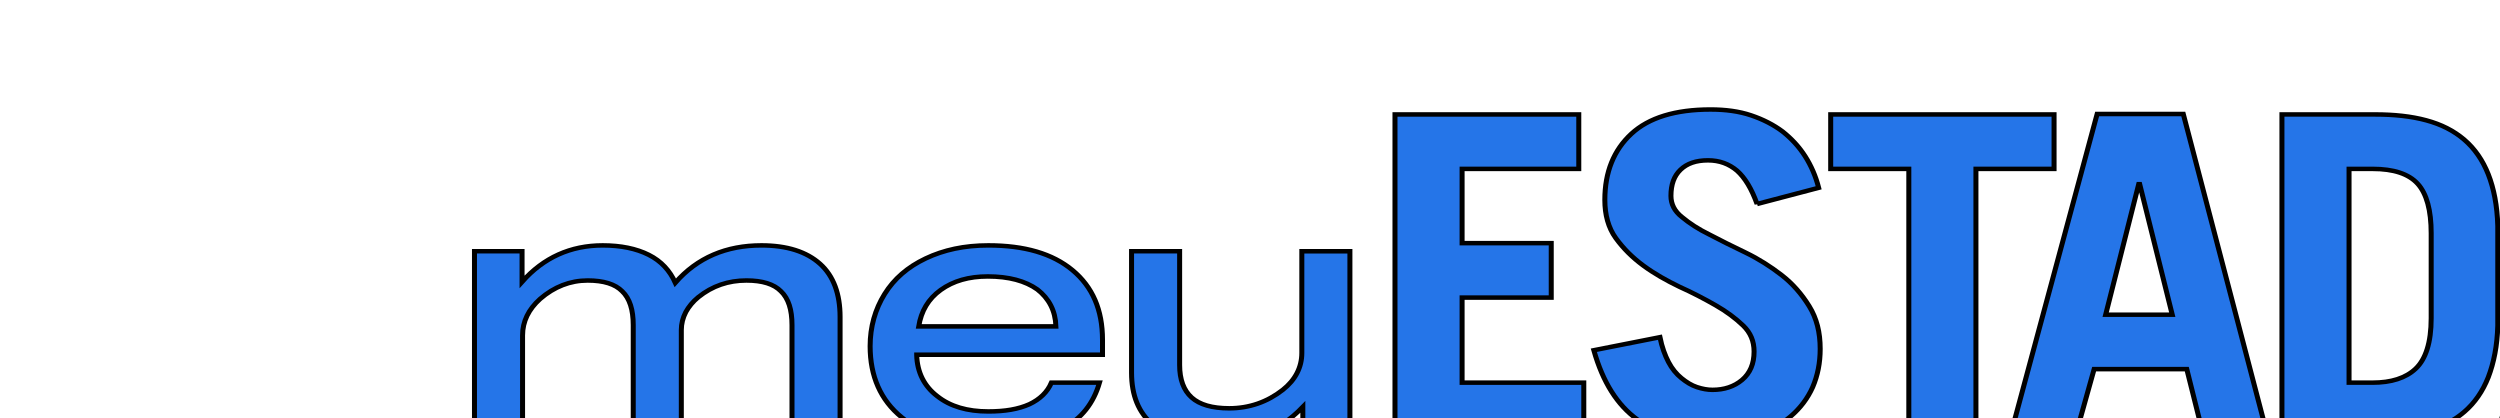
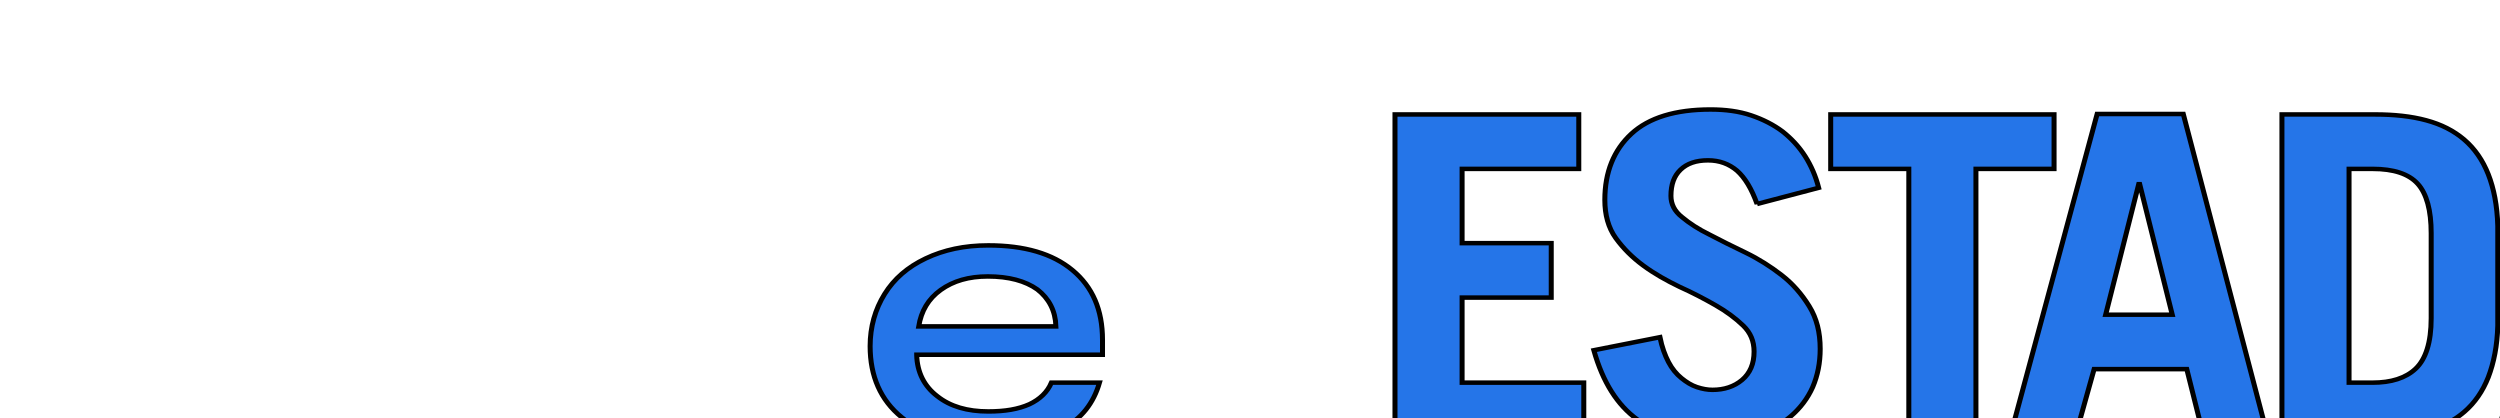
<svg xmlns="http://www.w3.org/2000/svg" width="305" height="51">
  <g>
    <title>background</title>
    <rect fill="none" id="canvas_background" height="602" width="802" y="-1" x="-1" />
  </g>
  <g>
    <title>Layer 1</title>
    <style transform="matrix(0.001,0,0,0.001,0,0) " type="text/css">.st0{fill:#2575E8;}</style>
    <g stroke="null" id="svg_41">
      <g stroke="null" transform="matrix(0.611,0,0,0.549,-154494.22,-23214.466) " id="svg_23">
        <g stroke="null" id="svg_28">
          <g stroke="null" id="svg_29">
            <g stroke="null" id="svg_30">
              <g stroke="null" id="svg_31">
                <path stroke="null" class="st0" d="m253133.237,42382.134l0,-71.7l36.7,0l0,12.1l-23.3,0l0,16.5l17.8,0l0,12.1l-17.8,0l0,18.9l24.3,0l0,12.1l-37.7,0z" id="svg_38" />
                <path stroke="null" class="st0" d="m253205.538,42330.334c-1.1,-3.4 -2.4,-5.8 -4,-7.4c-1.6,-1.5 -3.5,-2.3 -5.8,-2.3c-2.4,0 -4.2,0.7 -5.5,2.1c-1.3,1.4 -1.9,3.3 -1.9,5.8c0,1.8 0.7,3.4 2.2,4.7c1.5,1.4 3.3,2.7 5.5,3.9c2.2,1.3 4.6,2.6 7.2,4c2.6,1.4 5,3.1 7.2,5c2.2,1.9 4,4.2 5.5,6.9c1.5,2.7 2.2,5.8 2.2,9.5c0,3.1 -0.5,5.9 -1.5,8.5c-1,2.5 -2.5,4.7 -4.4,6.5c-1.9,1.8 -4.3,3.2 -7,4.1c-2.8,1 -5.9,1.4 -9.4,1.4c-5.5,0 -10.2,-1.6 -14.2,-4.8c-4,-3.2 -6.9,-8.3 -8.7,-15.4l13.2,-2.9c0.4,2.2 1,4 1.7,5.5c0.7,1.5 1.6,2.7 2.6,3.6c1,0.9 2,1.6 3.1,2c1.1,0.4 2.1,0.6 3.1,0.6c2.3,0 4.3,-0.7 5.9,-2.2c1.6,-1.5 2.4,-3.6 2.4,-6.3c0,-2.3 -0.7,-4.2 -2.2,-5.8c-1.5,-1.6 -3.3,-3.1 -5.5,-4.5c-2.2,-1.4 -4.6,-2.8 -7.2,-4.1c-2.6,-1.4 -5,-2.9 -7.2,-4.7c-2.2,-1.8 -4,-3.8 -5.5,-6.1c-1.5,-2.3 -2.2,-5.2 -2.2,-8.5c0,-6.2 1.8,-11.1 5.3,-14.7c3.5,-3.6 8.8,-5.4 15.8,-5.4c3,0 5.7,0.4 8.1,1.3c2.4,0.9 4.5,2.1 6.3,3.6c1.8,1.6 3.3,3.4 4.5,5.5c1.2,2.1 2.1,4.4 2.7,7l-12.3,3.6z" id="svg_37" />
                <path stroke="null" class="st0" d="m253264.837,42310.434l0,12.1l-15.6,0l0,59.6l-13.4,0l0,-59.6l-15.6,0l0,-12.1l44.6,0z" id="svg_36" />
                <path stroke="null" class="st0" d="m253256.038,42382.134l17.4,-71.8l17.2,0l16.9,71.8l-12.8,0l-3.4,-15.1l-18.5,0l-3.8,15.1l-13,0zm19.1,-27.2l13.3,0l-6.5,-29l-0.2,0l-6.6,29z" id="svg_35" />
                <path stroke="null" class="st0" d="m253310.337,42310.434l18.6,0c3.8,0 7.2,0.4 10.2,1.3c3,0.9 5.5,2.3 7.6,4.3c2.1,2 3.7,4.6 4.8,7.7c1.1,3.1 1.8,7 1.9,11.5l0,22.1c-0.1,4.5 -0.8,8.3 -1.9,11.5c-1.1,3.1 -2.7,5.7 -4.8,7.7c-2.1,2 -4.6,3.4 -7.6,4.3c-3,0.9 -6.4,1.3 -10.2,1.3l-18.6,0l0,-71.7zm13.4,59.6l4.7,0c3.7,0 6.6,-1 8.6,-3.1c2,-2.1 3.1,-5.8 3.1,-11.2l0,-18.9c0,-5.1 -0.9,-8.8 -2.7,-11c-1.8,-2.2 -4.8,-3.3 -9,-3.3l-4.7,0l0,47.5z" id="svg_34" />
                <path stroke="null" class="st0" d="m253353.237,42382.134l17.4,-71.8l17.2,0l16.9,71.8l-12.8,0l-3.4,-15.1l-18.6,0l-3.8,15.1l-12.9,0zm43.4,-89.1c-0.3,1.6 -0.7,3.1 -1.3,4.5c-0.5,1.4 -1.2,2.7 -2,3.8c-0.8,1.1 -1.8,2 -3.1,2.7c-1.2,0.7 -2.7,1 -4.5,1c-1.3,0 -2.6,-0.2 -3.8,-0.5c-1.3,-0.4 -2.5,-0.8 -3.6,-1.2c-1.2,-0.4 -2.3,-0.8 -3.4,-1.2c-1.1,-0.4 -2.2,-0.5 -3.3,-0.5c-1.2,0 -2.2,0.4 -2.9,1.2c-0.7,0.8 -1.2,1.8 -1.5,2.9l-6.1,0c0.3,-1.6 0.7,-3.1 1.2,-4.6c0.5,-1.5 1.3,-2.7 2.2,-3.9c0.9,-1.1 2,-2 3.3,-2.7c1.3,-0.7 2.8,-1 4.5,-1c1.3,0 2.6,0.2 3.8,0.6c1.3,0.4 2.5,0.8 3.6,1.2c1.2,0.4 2.3,0.8 3.3,1.2c1,0.4 1.9,0.6 2.7,0.6c1.2,0 2.1,-0.4 3,-1.2c0.8,-0.8 1.3,-1.8 1.6,-3l6.3,0l0,0.1zm-24.3,61.9l13.3,0l-6.5,-29l-0.2,0l-6.6,29z" id="svg_33" />
                <path stroke="null" class="st0" d="m253404.837,42333.434c0,-4.4 0.5,-8.2 1.6,-11.2c1.1,-3 2.6,-5.5 4.6,-7.4c1.9,-1.9 4.3,-3.3 7,-4.1c2.7,-0.9 5.7,-1.3 8.9,-1.3c3.2,0 6.2,0.4 8.9,1.3c2.7,0.9 5,2.2 7,4.1c1.9,1.9 3.5,4.4 4.6,7.4c1.1,3 1.6,6.8 1.6,11.2l0,25.6c0,4.4 -0.6,8.2 -1.6,11.2c-1.1,3 -2.6,5.5 -4.6,7.4c-1.9,1.9 -4.3,3.3 -7,4.1c-2.7,0.9 -5.7,1.3 -8.9,1.3c-3.2,0 -6.2,-0.4 -8.9,-1.3c-2.7,-0.9 -5,-2.2 -7,-4.1c-1.9,-1.9 -3.5,-4.4 -4.6,-7.4c-1.1,-3 -1.6,-6.8 -1.6,-11.2l0,-25.6zm13.4,27.5c0,4 0.8,6.7 2.3,8.1c1.6,1.4 3.7,2.1 6.4,2.1c2.7,0 4.9,-0.7 6.4,-2.1c1.6,-1.4 2.3,-4.1 2.3,-8.1l0,-29.3c0,-4 -0.8,-6.7 -2.3,-8.1c-1.6,-1.4 -3.7,-2.1 -6.4,-2.1c-2.7,0 -4.9,0.7 -6.4,2.1c-1.6,1.4 -2.3,4.1 -2.3,8.1l0,29.3z" id="svg_32" />
              </g>
            </g>
          </g>
        </g>
        <g stroke="null" id="svg_24">
-           <path stroke="null" class="st0" d="m253012.837,42382.234l0,-25c0,-3.4 -0.7,-5.9 -2.2,-7.5c-1.4,-1.6 -3.7,-2.4 -6.9,-2.4c-3.6,0 -6.8,1.2 -9.6,3.7c-1.1,1 -1.9,2.1 -2.5,3.3c-0.6,1.3 -0.9,2.6 -0.9,4l0,23.9l-9.6,0l0,-25c0,-3.4 -0.7,-5.9 -2.2,-7.5c-1.4,-1.6 -3.7,-2.4 -6.9,-2.4c-3.5,0 -6.7,1.4 -9.5,4.1c-2.3,2.3 -3.5,5 -3.5,8.1l0,22.7l-9.6,0l0,-41.4l9.5,0l0,6.8c4.3,-5.4 9.7,-8.1 16.1,-8.1c3.6,0 6.7,0.7 9.2,2.1c2.5,1.4 4.2,3.5 5.3,6.2c4.4,-5.6 10.2,-8.3 17.2,-8.3c5.1,0 9,1.4 11.7,4.1c2.7,2.7 4,6.7 4,11.8l0,26.8l-9.6,0z" id="svg_27" />
          <path stroke="null" class="st0" d="m253037.737,42363.934c0.1,3.8 1.5,6.9 4.1,9.1c2.6,2.3 6,3.4 10.2,3.4c3.3,0 6,-0.5 8.2,-1.6c2.1,-1.1 3.6,-2.7 4.4,-4.8l9.6,0c-1.2,4.6 -3.6,8 -7.3,10.2c-3.7,2.2 -8.6,3.3 -14.9,3.3c-7.3,0 -13.1,-1.9 -17.3,-5.8c-4.2,-3.8 -6.3,-9.1 -6.3,-15.8c0,-4.3 1,-8.2 2.9,-11.6c1.9,-3.4 4.6,-6 8.2,-7.9c3.6,-1.9 7.7,-2.9 12.5,-2.9c7.2,0 12.8,1.8 16.8,5.5c4,3.7 6,8.8 6,15.5l0,3.3l-37.1,0l0,0.1zm27.8,-6.4c-0.1,-3.5 -1.4,-6.2 -3.7,-8.2c-2.4,-1.9 -5.7,-2.9 -9.9,-2.9c-3.8,0 -6.9,1 -9.4,3s-3.9,4.7 -4.4,8.1l27.4,0z" id="svg_26" />
-           <path stroke="null" class="st0" d="m253114.837,42382.234l0,-6.8c-4.7,5.4 -10.5,8.1 -17.6,8.1c-5.3,0 -9.4,-1.4 -12.3,-4.1c-2.9,-2.7 -4.3,-6.6 -4.3,-11.6l0,-27l9.6,0l0,25.3c0,3.2 0.8,5.6 2.4,7.2c1.6,1.6 4.1,2.4 7.5,2.4c4,0 7.6,-1.4 10.7,-4.1c2.5,-2.2 3.8,-5 3.8,-8.2l0,-22.6l9.6,0l0,41.4l-9.4,0z" id="svg_25" />
        </g>
      </g>
    </g>
  </g>
</svg>